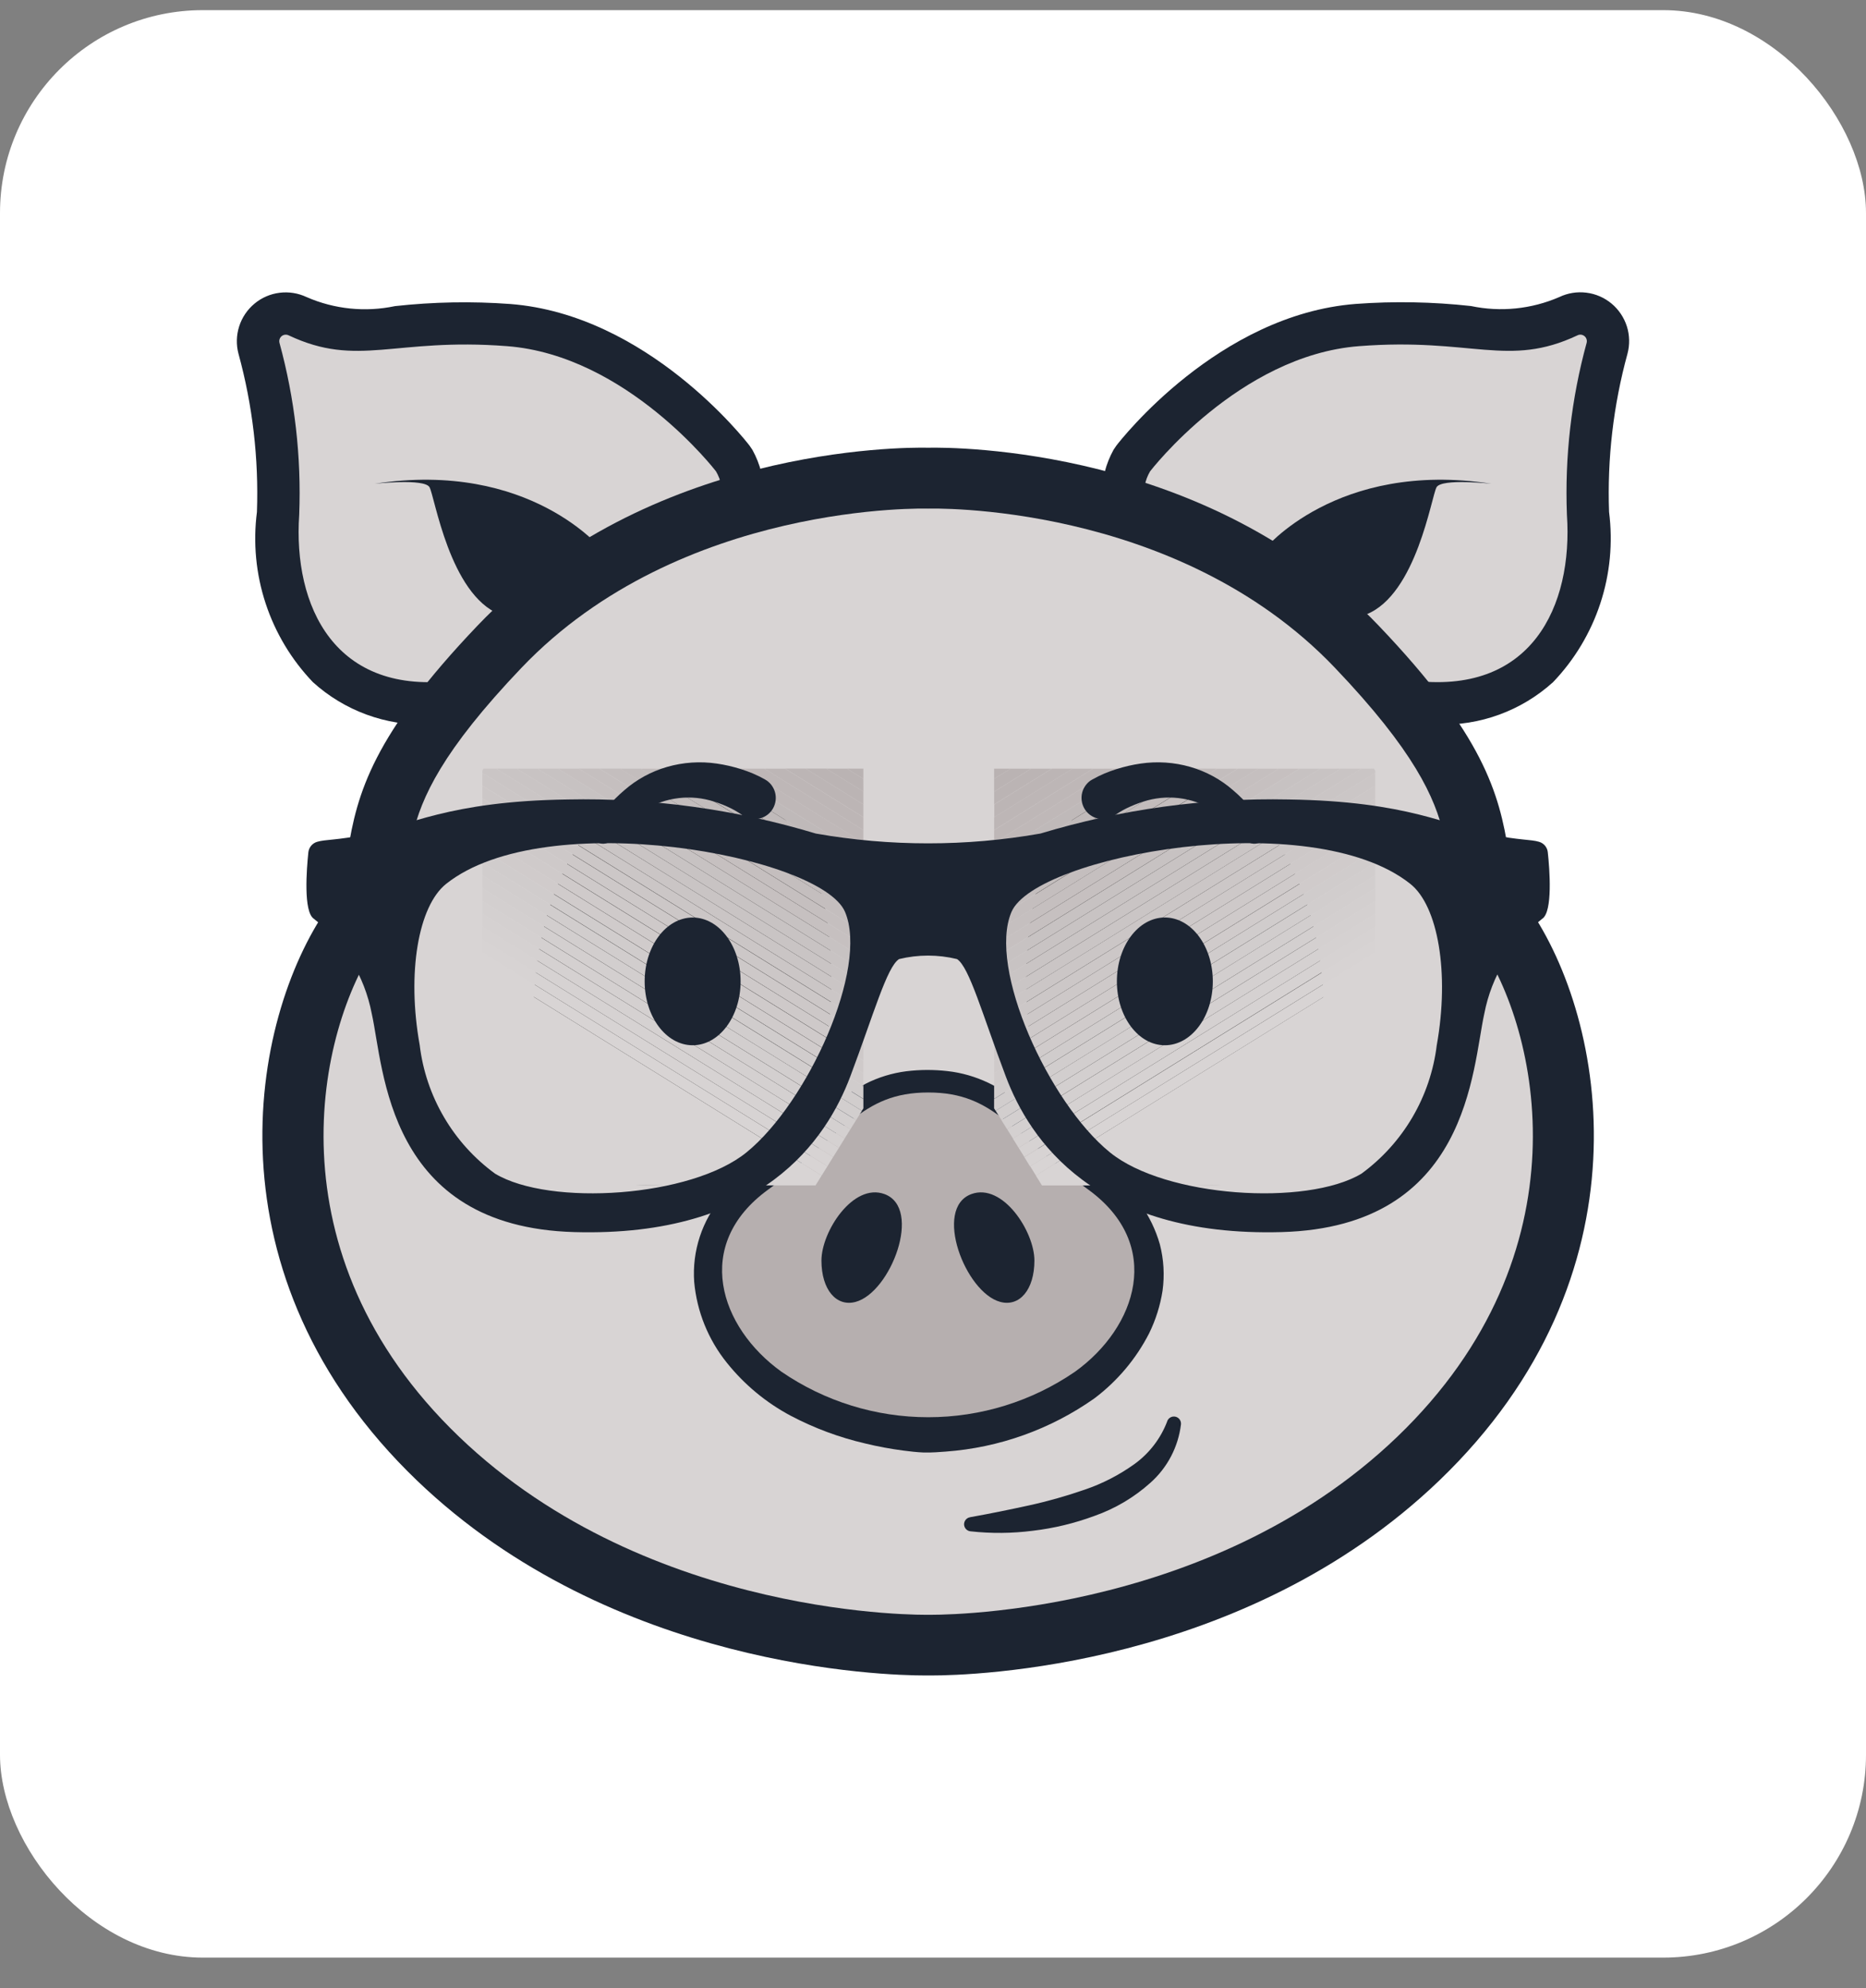
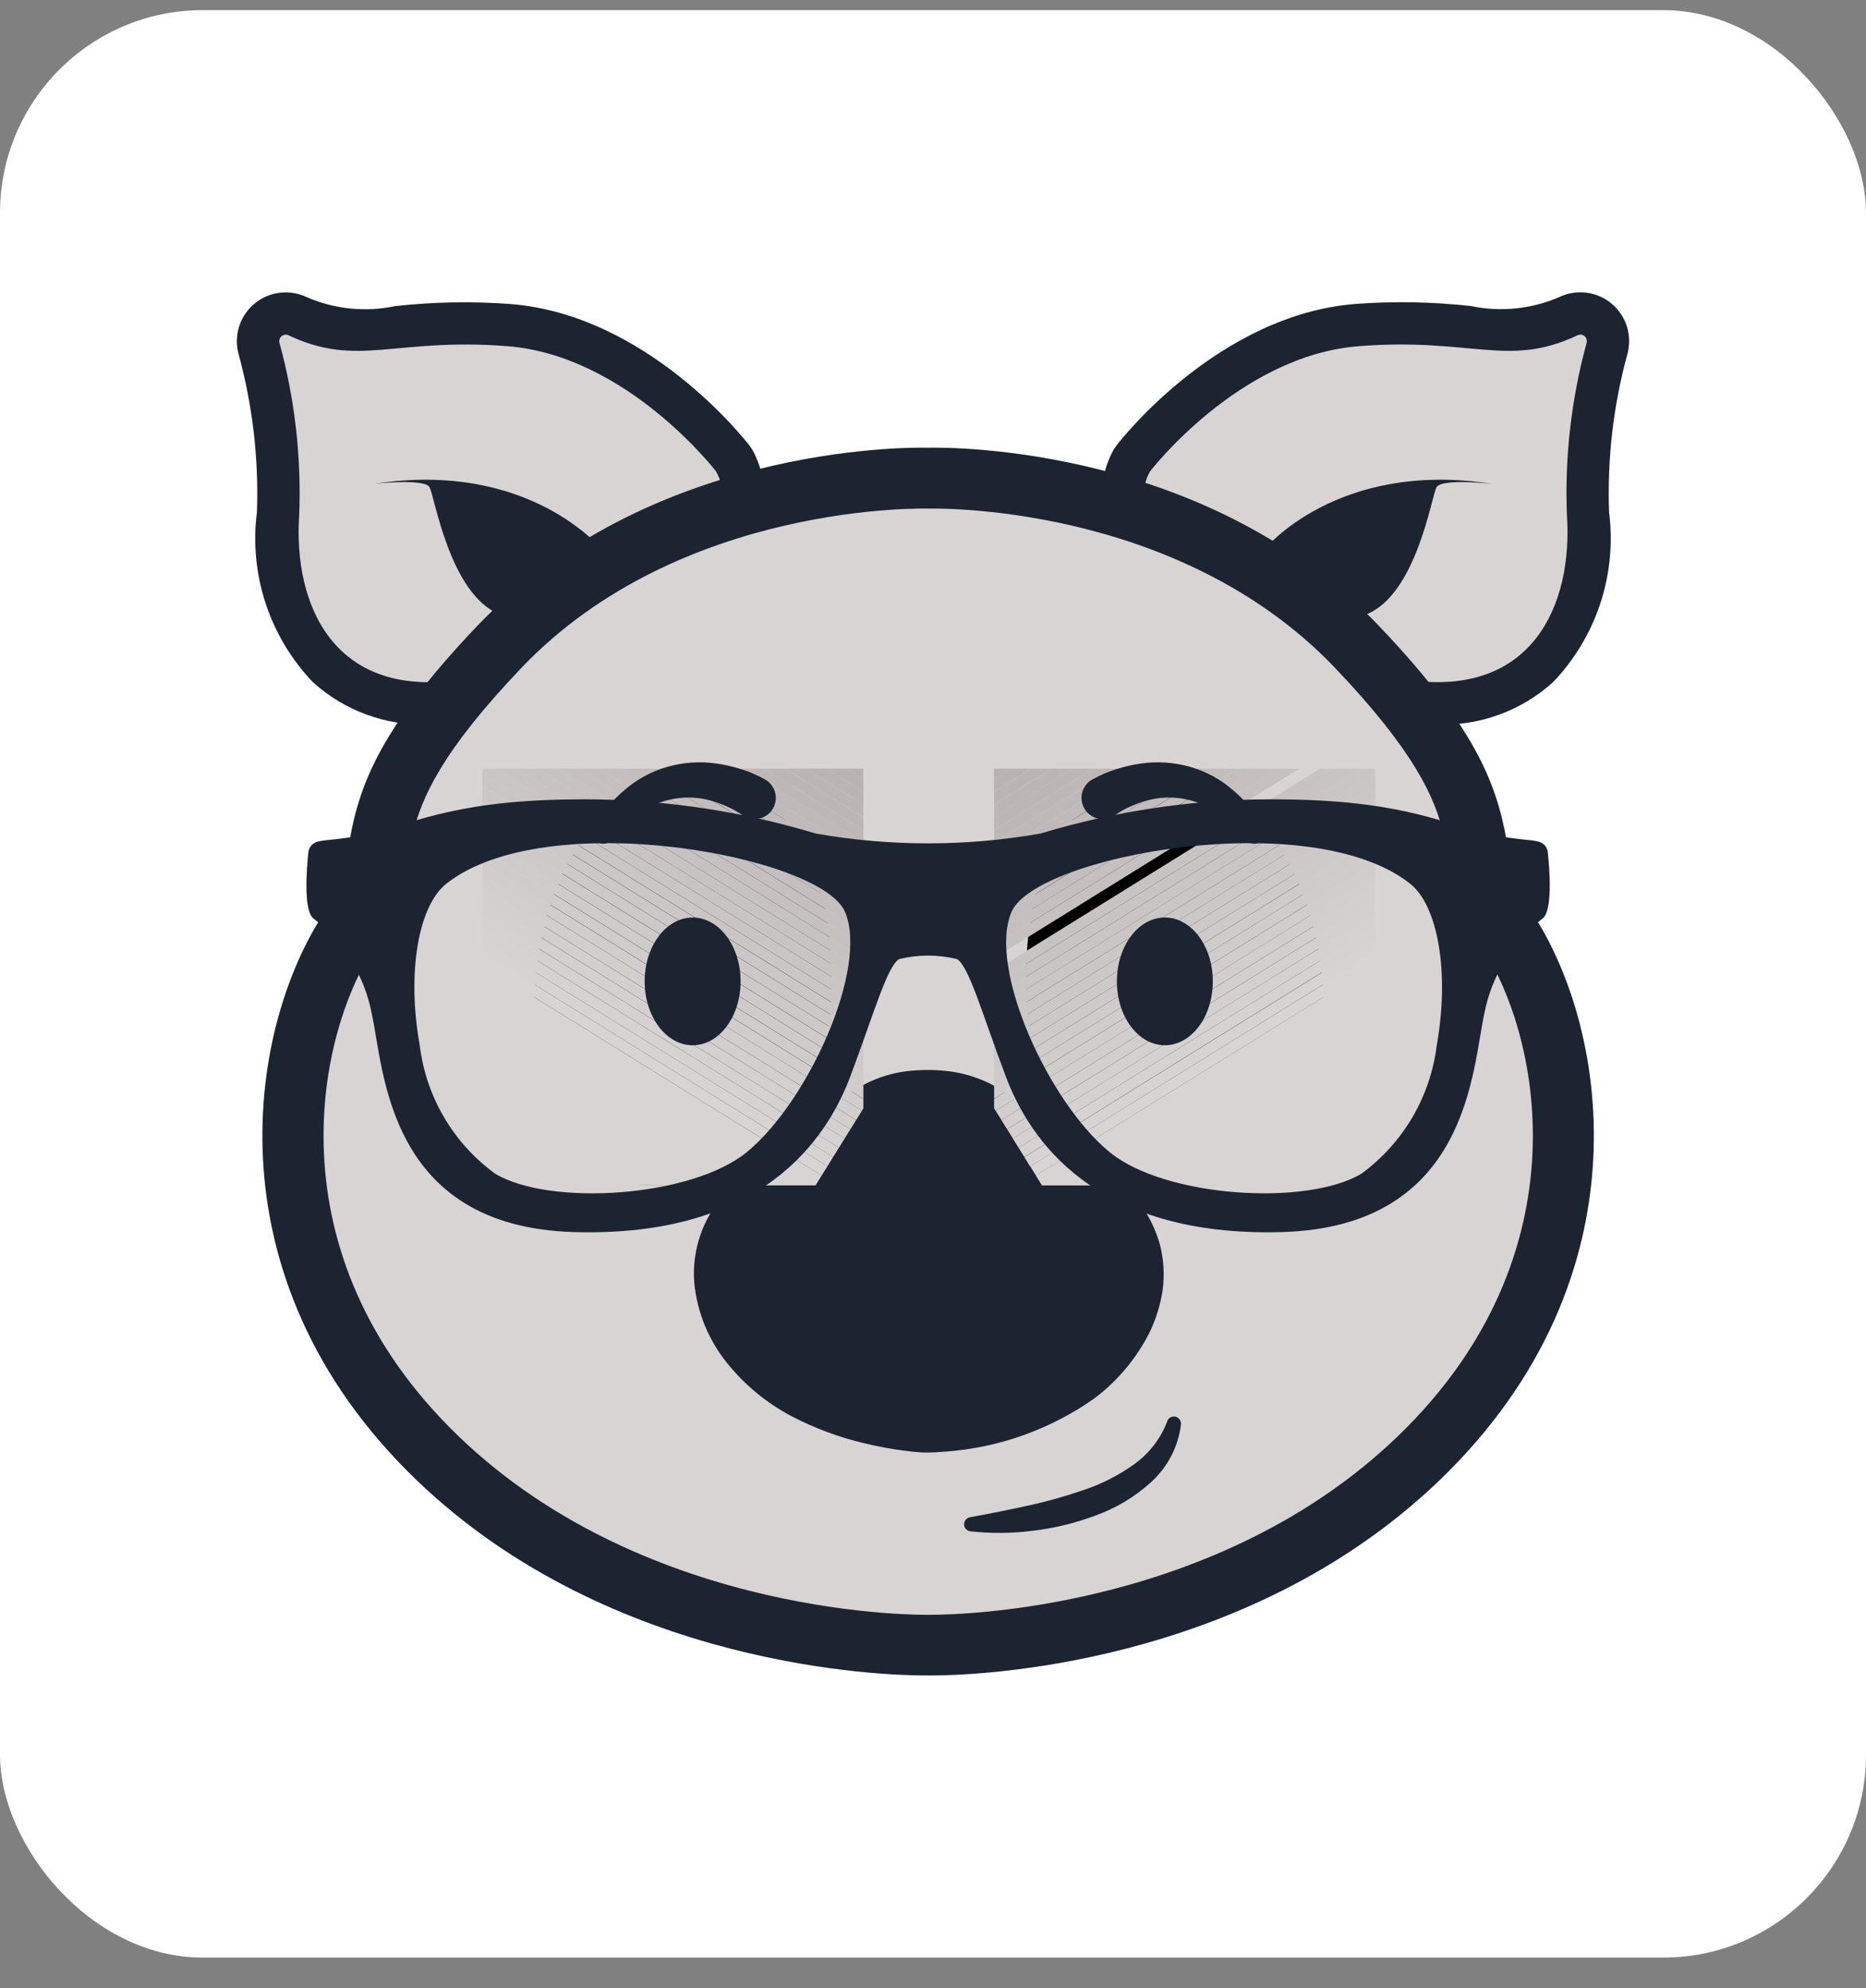
<svg xmlns="http://www.w3.org/2000/svg" width="46" height="49" viewBox="0 0 46 49" fill="none">
  <rect x="0" y="0" width="46" height="49" fill="#808080" stroke="none" />
  <rect y="0.25" width="46" height="48" rx="5" fill="white" />
  <path d="M28.352 11.617C28.352 11.617 30.545 8.759 33.502 8.532C36.289 8.315 37.174 9.073 38.888 8.265C38.915 8.251 38.946 8.246 38.976 8.249C39.007 8.253 39.035 8.265 39.059 8.284C39.083 8.303 39.1 8.329 39.11 8.358C39.12 8.387 39.121 8.418 39.114 8.447C38.736 9.827 38.572 11.257 38.627 12.686C38.78 14.93 37.76 17.173 34.752 16.765C31.743 16.357 27.331 13.35 28.352 11.617Z" fill="#1C2431" />
  <path d="M35.432 17.857C35.158 17.857 34.883 17.838 34.611 17.8C32.137 17.465 28.471 15.447 27.45 13.347C27.259 13.001 27.159 12.612 27.159 12.217C27.159 11.822 27.259 11.433 27.45 11.087L27.522 10.981C27.623 10.849 30.036 7.754 33.42 7.491C34.367 7.421 35.318 7.439 36.261 7.543C36.994 7.697 37.755 7.619 38.441 7.321C38.649 7.222 38.88 7.185 39.108 7.214C39.336 7.242 39.551 7.336 39.728 7.483C39.904 7.63 40.035 7.825 40.105 8.044C40.174 8.263 40.179 8.497 40.12 8.719C39.772 9.988 39.619 11.303 39.666 12.618C39.763 13.376 39.69 14.146 39.451 14.872C39.212 15.598 38.814 16.261 38.286 16.813C37.506 17.519 36.483 17.894 35.432 17.857ZM29.246 12.171C29.255 12.264 29.282 12.354 29.327 12.435C29.904 13.624 32.706 15.436 34.892 15.732C35.232 15.812 35.587 15.813 35.928 15.736C36.269 15.659 36.588 15.506 36.862 15.289C37.157 14.943 37.375 14.539 37.499 14.102C37.624 13.665 37.654 13.207 37.586 12.758C37.529 11.72 37.595 10.68 37.782 9.657C37.212 9.704 36.639 9.692 36.072 9.62C35.246 9.527 34.413 9.51 33.583 9.571C31.408 9.74 29.609 11.741 29.246 12.171Z" fill="#1C2431" />
  <path d="M28.352 11.617C28.352 11.617 30.545 8.759 33.502 8.532C36.289 8.315 37.174 9.073 38.888 8.265C38.915 8.251 38.946 8.246 38.976 8.249C39.007 8.253 39.035 8.265 39.059 8.284C39.083 8.303 39.1 8.329 39.11 8.358C39.12 8.387 39.121 8.418 39.114 8.447C38.736 9.827 38.572 11.257 38.627 12.686C38.78 14.93 37.76 17.173 34.752 16.765C31.743 16.357 27.331 13.35 28.352 11.617Z" fill="#D8D4D4" />
  <path d="M31.157 13.554C31.157 13.554 32.942 11.336 36.766 11.923C36.766 11.923 35.542 11.787 35.414 12.008C35.287 12.229 34.921 14.651 33.681 15.144C32.441 15.637 30.537 14.404 31.157 13.554Z" fill="#1C2431" />
  <path d="M17.65 11.617C17.65 11.617 15.458 8.76 12.501 8.532C9.714 8.316 8.829 9.073 7.115 8.265C7.088 8.252 7.057 8.247 7.027 8.25C6.996 8.253 6.968 8.265 6.944 8.284C6.92 8.304 6.903 8.329 6.893 8.358C6.883 8.387 6.882 8.418 6.889 8.448C7.267 9.828 7.431 11.257 7.376 12.687C7.223 14.93 8.243 17.174 11.251 16.766C14.26 16.358 18.67 13.351 17.65 11.617Z" fill="#1C2431" />
  <path d="M10.571 17.858C9.518 17.895 8.493 17.52 7.713 16.813C7.185 16.261 6.787 15.598 6.548 14.872C6.309 14.146 6.236 13.376 6.334 12.618C6.38 11.303 6.227 9.988 5.879 8.719C5.82 8.497 5.826 8.263 5.896 8.044C5.966 7.825 6.097 7.631 6.274 7.484C6.45 7.337 6.665 7.244 6.893 7.216C7.121 7.187 7.352 7.225 7.559 7.323C8.245 7.622 9.006 7.699 9.738 7.545C10.681 7.441 11.633 7.423 12.58 7.493C15.962 7.756 18.375 10.851 18.477 10.983L18.549 11.089C18.74 11.435 18.84 11.824 18.84 12.219C18.84 12.614 18.74 13.003 18.549 13.349C17.529 15.449 13.862 17.467 11.388 17.802C11.117 17.839 10.844 17.858 10.571 17.858ZM8.223 9.659C8.409 10.682 8.475 11.722 8.418 12.76C8.35 13.209 8.379 13.668 8.504 14.104C8.629 14.541 8.847 14.945 9.142 15.291C9.416 15.508 9.735 15.662 10.076 15.739C10.418 15.815 10.772 15.814 11.113 15.734C13.298 15.438 16.098 13.626 16.677 12.437C16.722 12.356 16.75 12.266 16.758 12.173C16.393 11.738 14.61 9.744 12.421 9.574C11.592 9.514 10.759 9.53 9.932 9.623C9.365 9.695 8.792 9.707 8.223 9.659Z" fill="#1C2431" />
  <path d="M17.65 11.617C17.65 11.617 15.458 8.76 12.501 8.532C9.714 8.316 8.829 9.073 7.115 8.265C7.088 8.252 7.057 8.247 7.027 8.25C6.996 8.253 6.968 8.265 6.944 8.284C6.92 8.304 6.903 8.329 6.893 8.358C6.883 8.387 6.882 8.418 6.889 8.448C7.267 9.828 7.431 11.257 7.376 12.687C7.223 14.93 8.243 17.174 11.251 16.766C14.26 16.358 18.67 13.351 17.65 11.617Z" fill="#D8D4D4" />
  <path d="M14.846 13.554C14.846 13.554 13.062 11.336 9.238 11.923C9.238 11.923 10.461 11.787 10.588 12.008C10.716 12.229 11.082 14.651 12.322 15.144C13.562 15.637 15.466 14.404 14.846 13.554Z" fill="#1C2431" />
-   <path d="M34.446 35.412C29.731 39.938 22.883 39.8 22.883 39.8C22.883 39.8 16.032 39.938 11.317 35.412C6.602 30.885 7.817 25.373 9.31 23.226C10.804 21.078 8.936 20.565 12.859 16.456C16.782 12.347 22.883 12.536 22.883 12.536C22.883 12.536 28.984 12.347 32.905 16.456C36.826 20.565 34.96 21.077 36.453 23.226C37.947 25.374 39.161 30.88 34.446 35.412Z" fill="#1C2431" />
  <path d="M22.964 41.296H22.803C21.824 41.296 15.105 41.121 10.278 36.49C5.028 31.447 6.143 25.152 8.079 22.368C8.366 21.967 8.536 21.493 8.571 21.001C8.799 19.542 9.198 18.117 11.773 15.419C15.964 11.026 22.23 11.02 22.88 11.035C23.533 11.021 29.794 11.026 33.986 15.42C36.561 18.117 36.959 19.543 37.187 21.001C37.222 21.493 37.393 21.967 37.681 22.368C39.616 25.152 40.731 31.447 35.482 36.49C30.659 41.121 23.944 41.296 22.964 41.296ZM22.914 38.3C22.975 38.297 29.22 38.352 33.41 34.328C37.461 30.437 36.382 25.741 35.224 24.077C34.677 23.304 34.335 22.404 34.231 21.463C34.097 20.609 33.959 19.725 31.822 17.487C28.428 13.93 22.98 14.029 22.925 14.029H22.837C22.785 14.029 17.335 13.93 13.942 17.487C11.805 19.725 11.666 20.609 11.532 21.463C11.428 22.404 11.087 23.304 10.539 24.077C9.384 25.741 8.302 30.437 12.354 34.328C16.546 38.352 22.795 38.299 22.856 38.3H22.914Z" fill="#1C2431" />
  <path d="M34.446 35.412C29.731 39.938 22.883 39.8 22.883 39.8C22.883 39.8 16.032 39.938 11.317 35.412C6.602 30.885 7.817 25.373 9.31 23.226C10.804 21.078 8.936 20.565 12.859 16.456C16.782 12.347 22.883 12.536 22.883 12.536C22.883 12.536 28.984 12.347 32.905 16.456C36.826 20.565 34.96 21.077 36.453 23.226C37.947 25.374 39.161 30.88 34.446 35.412Z" fill="#D8D4D4" />
  <path d="M26.503 33.808C25.438 34.54 24.175 34.931 22.883 34.931C21.59 34.931 20.328 34.54 19.262 33.808C17.742 32.717 17.065 30.679 18.936 29.321C20.806 27.962 21.214 26.927 22.883 26.927C24.552 26.927 24.957 27.961 26.828 29.321C28.698 30.68 28.021 32.717 26.503 33.808Z" fill="#1C2431" />
  <path d="M26.978 34.467C25.898 35.229 24.631 35.682 23.313 35.778L23.067 35.795L22.936 35.8C22.903 35.8 22.856 35.8 22.826 35.8H22.759C22.589 35.793 22.43 35.773 22.269 35.753C21.951 35.711 21.636 35.653 21.325 35.577C20.688 35.429 20.072 35.2 19.493 34.895C18.884 34.571 18.348 34.126 17.917 33.587C17.459 33.018 17.179 32.325 17.113 31.597C17.059 30.834 17.307 30.081 17.803 29.499C17.917 29.358 18.046 29.242 18.173 29.116L18.576 28.802C18.804 28.644 19.029 28.481 19.249 28.308C19.693 27.965 20.1 27.578 20.599 27.188C20.863 26.978 21.15 26.8 21.454 26.656C21.776 26.51 22.12 26.42 22.472 26.39C22.809 26.359 23.149 26.368 23.485 26.417C23.834 26.471 24.172 26.584 24.484 26.749C25.021 27.071 25.523 27.448 25.982 27.873C26.203 28.056 26.421 28.233 26.643 28.402C26.755 28.484 26.865 28.57 26.98 28.649C27.095 28.727 27.197 28.797 27.344 28.913C27.949 29.338 28.389 29.958 28.592 30.668C28.689 31.042 28.711 31.43 28.659 31.812C28.602 32.178 28.49 32.533 28.327 32.865C28.005 33.494 27.543 34.042 26.978 34.467ZM26.03 33.149C26.414 32.894 26.737 32.557 26.975 32.162C27.19 31.809 27.276 31.393 27.218 30.985C27.127 30.56 26.888 30.181 26.544 29.915C26.468 29.842 26.334 29.74 26.217 29.646C26.1 29.553 25.983 29.453 25.866 29.356C25.636 29.159 25.413 28.956 25.198 28.754C24.823 28.369 24.406 28.027 23.954 27.736C23.752 27.628 23.534 27.553 23.308 27.517C23.068 27.481 22.825 27.476 22.583 27.503C22.109 27.559 21.665 27.763 21.314 28.087C20.907 28.429 20.477 28.849 20.022 29.242C19.794 29.441 19.558 29.632 19.318 29.82L19.046 30.057C18.975 30.145 18.888 30.224 18.825 30.314C18.699 30.474 18.606 30.658 18.553 30.855C18.5 31.052 18.487 31.258 18.516 31.46C18.591 31.892 18.791 32.294 19.09 32.615C19.415 32.963 19.802 33.248 20.232 33.455C20.694 33.671 21.182 33.828 21.683 33.921C21.939 33.972 22.198 34.008 22.458 34.031C22.586 34.042 22.718 34.049 22.837 34.055H22.879C22.875 34.055 22.885 34.055 22.879 34.055L22.965 34.05L23.153 34.035C24.169 33.97 25.154 33.666 26.03 33.149Z" fill="#1C2431" />
-   <path d="M26.503 33.808C25.438 34.54 24.175 34.931 22.883 34.931C21.59 34.931 20.328 34.54 19.262 33.808C17.742 32.717 17.065 30.679 18.936 29.321C20.806 27.962 21.214 26.927 22.883 26.927C24.552 26.927 24.957 27.961 26.828 29.321C28.698 30.68 28.021 32.717 26.503 33.808Z" fill="#B6AFAF" />
  <path d="M21.804 29.431C21.032 29.148 20.25 30.354 20.25 31.069C20.25 31.785 20.615 32.215 21.09 32.089C21.957 31.859 22.75 29.779 21.804 29.431Z" fill="#1C2431" />
  <path d="M23.946 29.431C24.718 29.148 25.5 30.354 25.5 31.069C25.5 31.785 25.136 32.215 24.66 32.089C23.793 31.859 23.001 29.779 23.946 29.431Z" fill="#1C2431" />
  <path d="M25.354 25.278C25.354 25.278 24.507 18.944 29.07 19.254C33.429 19.552 33.9 29.216 29.871 29.214C26.502 29.213 25.632 27.115 25.354 25.278Z" fill="black" />
  <path d="M24.909 18.946L24.506 19.195V18.946H24.909Z" fill="#B9B2B2" />
  <path d="M25.418 18.946L24.506 19.511V19.195L24.909 18.946H25.418Z" fill="#BAB3B3" />
  <path d="M25.927 18.946L24.507 19.827V19.512L25.419 18.946L25.927 18.946Z" fill="#BBB4B4" />
  <path d="M26.44 18.945L24.511 20.142V19.827L25.931 18.945H26.44Z" fill="#BCB5B5" />
  <path d="M26.945 18.946L24.507 20.458V20.143L26.436 18.946H26.945Z" fill="#BDB6B6" />
  <path d="M27.454 18.946L24.507 20.774V20.46L26.945 18.947L27.454 18.946Z" fill="#BEB7B7" />
  <path d="M27.962 18.946L24.506 21.089L24.507 20.774L27.454 18.946H27.962Z" fill="#BFB8B8" />
  <path d="M28.471 18.946L24.506 21.406V21.089L27.962 18.946H28.471Z" fill="#BFB9B9" />
  <path d="M28.98 18.946L24.507 21.721L24.506 21.406L28.471 18.946H28.98Z" fill="#C0BABA" />
  <path d="M29.489 18.946L24.507 22.037V21.721L28.98 18.946H29.489Z" fill="#C1BBBB" />
  <path d="M29.998 18.945L24.507 22.35V22.034L29.489 18.943L29.998 18.945Z" fill="#C2BCBC" />
  <path d="M30.507 18.946L24.507 22.668V22.352L29.998 18.947L30.507 18.946Z" fill="#C3BDBD" />
  <path d="M31.016 18.945L24.511 22.984V22.668L30.511 18.946L31.016 18.945Z" fill="#C4BEBE" />
  <path d="M31.524 18.946L24.506 23.299V22.984L31.012 18.946H31.524Z" fill="#C5BFBF" />
  <path d="M32.032 18.946L24.506 23.615V23.299L31.524 18.946H32.032Z" fill="#C6C0C0" />
-   <path d="M32.542 18.946L24.507 23.931V23.616L32.033 18.946L32.542 18.946Z" fill="#C7C2C2" />
  <path d="M33.051 18.945L24.507 24.246V23.931L32.542 18.946L33.051 18.945Z" fill="#C8C3C3" />
  <path d="M33.56 18.946L24.507 24.562V24.246L33.051 18.945L33.56 18.946Z" fill="#C9C4C4" />
  <path d="M33.871 18.945L33.901 18.994V19.049L24.507 24.877V24.562L33.56 18.946L33.871 18.945Z" fill="#CAC5C5" />
  <path d="M33.901 19.364L24.507 25.191V24.875L33.901 19.047L33.901 19.364Z" fill="#CBC6C6" />
  <path d="M33.9 19.68L24.507 25.507V25.192L33.901 19.364L33.9 19.68Z" fill="#CCC7C7" />
  <path d="M33.901 19.995L24.507 25.822L24.507 25.507L33.901 19.678L33.901 19.995Z" fill="#CDC8C8" />
  <path d="M33.9 20.311L24.507 26.139L24.507 25.822L33.901 19.995L33.9 20.311Z" fill="#CEC9C9" />
  <path d="M33.901 20.626L24.507 26.454L24.507 26.139L33.901 20.31L33.901 20.626Z" fill="#CFCACA" />
  <path d="M33.901 20.942L24.507 26.77L24.507 26.454L33.901 20.629V20.942Z" fill="#D0CBCB" />
  <path d="M33.901 21.257L24.507 27.085L24.507 26.77L33.901 20.942L33.901 21.257Z" fill="#D0CCCC" />
  <path d="M33.9 21.573L24.544 27.379L24.506 27.318V27.087L33.9 21.259V21.573Z" fill="#D1CDCD" />
  <path d="M33.9 21.89L24.686 27.605L24.544 27.377L33.9 21.572V21.89Z" fill="#D2CECE" />
  <path d="M33.901 22.205L24.827 27.834L24.685 27.606L33.9 21.891L33.901 22.205Z" fill="#D3CFCF" />
  <path d="M33.901 22.52L24.971 28.062L24.829 27.834L33.902 22.205L33.901 22.52Z" fill="#D4D0D0" />
  <path d="M33.901 22.836L25.11 28.29L24.968 28.062L33.901 22.52L33.901 22.836Z" fill="#D5D1D1" />
  <path d="M33.901 23.151L25.252 28.518L25.11 28.29L33.901 22.835L33.901 23.151Z" fill="#D6D2D2" />
  <path d="M33.901 23.468L25.393 28.75L25.252 28.521L33.901 23.155V23.468Z" fill="#D7D3D3" />
  <path d="M33.904 23.783L25.537 28.974L25.396 28.746L33.904 23.467V23.783Z" fill="#D8D4D4" />
  <path d="M25.686 29.218L25.534 28.974L33.9 23.783V29.218H25.686Z" fill="#D8D4D4" />
  <path d="M28.715 25.763C29.369 25.763 29.898 25.058 29.898 24.189C29.898 23.319 29.369 22.614 28.715 22.614C28.062 22.614 27.533 23.319 27.533 24.189C27.533 25.058 28.062 25.763 28.715 25.763Z" fill="#1C2431" />
  <path d="M26.934 19.209C27.121 19.104 27.318 19.02 27.523 18.957C27.718 18.895 27.917 18.849 28.119 18.82C28.529 18.76 28.947 18.788 29.345 18.903C29.736 19.016 30.098 19.213 30.403 19.482C30.551 19.608 30.689 19.746 30.815 19.895C30.936 20.043 31.039 20.199 31.151 20.354C31.191 20.412 31.209 20.483 31.199 20.553C31.19 20.623 31.154 20.687 31.1 20.732C31.045 20.777 30.976 20.8 30.905 20.796C30.834 20.792 30.768 20.762 30.719 20.711L30.69 20.68C30.577 20.558 30.473 20.433 30.358 20.32C30.242 20.212 30.118 20.113 29.987 20.025C29.74 19.851 29.457 19.735 29.16 19.686C28.87 19.637 28.572 19.651 28.288 19.727C28.144 19.766 28.004 19.817 27.868 19.878C27.74 19.933 27.617 20.001 27.503 20.081L27.494 20.088C27.439 20.128 27.376 20.158 27.309 20.174C27.242 20.191 27.173 20.194 27.105 20.183C27.037 20.173 26.972 20.149 26.913 20.113C26.854 20.078 26.803 20.031 26.762 19.975C26.722 19.92 26.693 19.857 26.676 19.79C26.66 19.724 26.657 19.654 26.667 19.586C26.678 19.518 26.701 19.453 26.737 19.395C26.773 19.336 26.82 19.285 26.875 19.244C26.894 19.231 26.914 19.219 26.934 19.209Z" fill="#1C2431" />
  <path d="M20.436 25.278C20.436 25.278 21.283 18.944 16.72 19.254C12.361 19.552 11.889 29.216 15.919 29.214C19.288 29.213 20.155 27.115 20.436 25.278Z" fill="black" />
  <path d="M21.283 19.195L20.88 18.945H21.283V19.195Z" fill="#B9B2B2" />
  <path d="M21.284 19.51L20.372 18.945H20.88L21.283 19.195L21.284 19.51Z" fill="#BAB3B3" />
  <path d="M21.283 19.826L19.862 18.944H20.371L21.283 19.509V19.826Z" fill="#BBB4B4" />
  <path d="M21.283 20.141L19.354 18.944H19.862L21.283 19.826L21.283 20.141Z" fill="#BCB5B5" />
  <path d="M21.283 20.458L18.845 18.946H19.354L21.283 20.143V20.458Z" fill="#BDB6B6" />
  <path d="M21.283 20.773L18.336 18.945L18.845 18.946L21.283 20.458L21.283 20.773Z" fill="#BEB7B7" />
  <path d="M21.283 21.089L17.83 18.945H18.339L21.286 20.773L21.283 21.089Z" fill="#BFB8B8" />
  <path d="M21.283 21.404L17.318 18.944H17.827L21.283 21.089L21.283 21.404Z" fill="#BFB9B9" />
  <path d="M21.284 21.72L16.811 18.944H17.32L21.285 21.404L21.284 21.72Z" fill="#C0BABA" />
  <path d="M21.283 22.036L16.301 18.945H16.81L21.283 21.721V22.036Z" fill="#C1BBBB" />
  <path d="M21.283 22.351L15.792 18.947H16.301L21.283 22.038V22.351Z" fill="#C2BCBC" />
  <path d="M21.284 22.667L15.284 18.945H15.793L21.284 22.35V22.667Z" fill="#C3BDBD" />
  <path d="M21.283 22.982L14.778 18.944H15.287L21.286 22.666L21.283 22.982Z" fill="#C4BEBE" />
  <path d="M21.283 23.298L14.266 18.944H14.775L21.28 22.982L21.283 23.298Z" fill="#C5BFBF" />
  <path d="M21.283 23.614L13.757 18.945H14.266L21.284 23.299L21.283 23.614Z" fill="#C6C0C0" />
  <path d="M21.283 23.93L13.248 18.944L13.757 18.945L21.283 23.614L21.283 23.93Z" fill="#C7C2C2" />
  <path d="M21.283 24.245L12.74 18.945L13.248 18.944L21.283 23.93L21.283 24.245Z" fill="#C8C3C3" />
  <path d="M21.283 24.561L12.231 18.944L12.74 18.945L21.283 24.245L21.283 24.561Z" fill="#C9C4C4" />
  <path d="M21.284 24.877L11.89 19.048V18.994L11.92 18.945H12.232L21.284 24.562V24.877Z" fill="#CAC5C5" />
  <path d="M21.284 25.19L11.89 19.362V19.049L21.284 24.878V25.19Z" fill="#CBC6C6" />
  <path d="M21.284 25.507L11.89 19.678V19.366L21.284 25.194V25.507Z" fill="#CCC7C7" />
  <path d="M21.284 25.823L11.89 19.994V19.682L21.284 25.51V25.823Z" fill="#CDC8C8" />
  <path d="M21.284 26.138L11.89 20.309V19.997L21.284 25.825V26.138Z" fill="#CEC9C9" />
  <path d="M21.284 26.454L11.89 20.626V20.313L21.284 26.142V26.454Z" fill="#CFCACA" />
  <path d="M21.284 26.769L11.89 20.941V20.628L21.284 26.457V26.769Z" fill="#D0CBCB" />
  <path d="M21.284 27.085L11.89 21.257V20.945L21.284 26.773V27.085Z" fill="#D0CCCC" />
  <path d="M21.284 27.318L21.246 27.378L11.89 21.573V21.261L21.284 27.089V27.318Z" fill="#D1CDCD" />
  <path d="M21.248 27.378L21.106 27.606L11.891 21.891V21.576L21.248 27.378Z" fill="#D2CECE" />
  <path d="M21.105 27.607L20.963 27.835L11.89 22.206V21.892L21.105 27.607Z" fill="#D3CFCF" />
  <path d="M20.963 27.835L20.821 28.062L11.889 22.52V22.208L20.963 27.835Z" fill="#D4D0D0" />
  <path d="M20.822 28.062L20.681 28.29L11.89 22.836V22.523L20.822 28.062Z" fill="#D5D1D1" />
  <path d="M20.681 28.29L20.538 28.518L11.889 23.152V22.836L20.681 28.29Z" fill="#D6D2D2" />
  <path d="M20.538 28.518L20.397 28.747L11.889 23.468V23.152L20.538 28.518Z" fill="#D7D3D3" />
  <path d="M20.397 28.747L20.255 28.974L11.889 23.783L11.889 23.468L20.397 28.747Z" fill="#D8D4D4" />
  <path d="M20.255 28.974L20.104 29.217H11.89L11.889 23.783L20.255 28.974Z" fill="#D8D4D4" />
  <path d="M17.075 25.763C17.728 25.763 18.257 25.058 18.257 24.189C18.257 23.319 17.728 22.615 17.075 22.615C16.422 22.615 15.892 23.319 15.892 24.189C15.892 25.058 16.422 25.763 17.075 25.763Z" fill="#1C2431" />
  <path d="M18.285 20.081C18.17 20.001 18.048 19.933 17.92 19.877C17.784 19.816 17.643 19.766 17.5 19.727C17.215 19.651 16.918 19.637 16.628 19.686C16.331 19.735 16.048 19.851 15.801 20.025C15.67 20.113 15.546 20.212 15.431 20.32C15.316 20.433 15.211 20.56 15.099 20.68L15.069 20.711C15.02 20.762 14.954 20.792 14.883 20.796C14.812 20.8 14.743 20.777 14.688 20.732C14.634 20.687 14.598 20.623 14.589 20.553C14.58 20.483 14.597 20.412 14.638 20.354C14.748 20.202 14.853 20.043 14.973 19.895C15.099 19.746 15.237 19.608 15.385 19.482C15.691 19.213 16.052 19.016 16.443 18.903C16.841 18.788 17.259 18.76 17.669 18.82C17.871 18.849 18.07 18.895 18.265 18.957C18.47 19.02 18.667 19.104 18.854 19.209C18.914 19.242 18.967 19.287 19.01 19.34C19.053 19.394 19.085 19.456 19.104 19.522C19.123 19.588 19.129 19.657 19.121 19.725C19.113 19.794 19.092 19.86 19.059 19.92C19.026 19.98 18.981 20.033 18.927 20.076C18.873 20.118 18.812 20.15 18.746 20.169C18.68 20.188 18.61 20.194 18.542 20.186C18.474 20.179 18.408 20.157 18.348 20.124C18.329 20.114 18.311 20.103 18.294 20.09L18.285 20.081Z" fill="#1C2431" />
  <path d="M38.156 21.011C38.151 20.95 38.127 20.893 38.089 20.846C38.05 20.799 37.998 20.765 37.939 20.748C37.734 20.687 37.471 20.714 36.723 20.565C35.729 20.366 34.712 19.747 31.768 19.705C29.697 19.662 27.631 19.946 25.648 20.545C23.817 20.867 21.943 20.867 20.111 20.545C18.127 19.946 16.061 19.662 13.989 19.705C11.048 19.747 10.031 20.366 9.036 20.565C8.291 20.715 8.026 20.687 7.82 20.748C7.761 20.765 7.709 20.799 7.67 20.846C7.631 20.893 7.607 20.95 7.601 21.011C7.559 21.42 7.475 22.47 7.736 22.645C8.479 23.226 8.986 24.056 9.164 24.982C9.468 26.344 9.529 30.238 14.159 30.368C18.789 30.499 20.379 28.076 20.959 26.538C21.538 25 21.861 23.834 22.163 23.639C22.633 23.524 23.123 23.524 23.592 23.639C23.896 23.834 24.217 25.004 24.797 26.538C25.376 28.072 26.966 30.496 31.594 30.368C36.221 30.241 36.288 26.344 36.591 24.982C36.769 24.056 37.277 23.226 38.019 22.645C38.282 22.473 38.201 21.42 38.156 21.011ZM18.405 28.401C17.041 29.513 13.551 29.739 12.203 28.927C11.693 28.554 11.264 28.081 10.945 27.535C10.625 26.99 10.421 26.384 10.346 25.756C10.027 23.985 10.31 22.329 11.001 21.783C13.453 19.838 20.242 21.091 20.831 22.475C21.419 23.859 19.916 27.171 18.405 28.401ZM35.419 25.757C35.343 26.385 35.139 26.99 34.82 27.535C34.5 28.081 34.072 28.555 33.562 28.928C32.211 29.737 28.724 29.514 27.36 28.402C25.85 27.175 24.342 23.86 24.935 22.476C25.528 21.093 32.313 19.836 34.765 21.784C35.452 22.327 35.735 23.983 35.42 25.754L35.419 25.757Z" fill="#1C2431" />
  <path d="M23.921 37.394C24.401 37.309 24.886 37.209 25.359 37.106C25.827 37.004 26.289 36.873 26.741 36.716C27.179 36.567 27.592 36.354 27.967 36.085C28.333 35.82 28.614 35.454 28.774 35.032V35.027C28.79 34.987 28.819 34.954 28.856 34.934C28.893 34.914 28.937 34.909 28.978 34.918C29.02 34.928 29.056 34.952 29.081 34.987C29.105 35.021 29.117 35.064 29.113 35.106C29.046 35.663 28.778 36.175 28.359 36.547C27.957 36.908 27.488 37.185 26.979 37.364C26.49 37.545 25.981 37.668 25.464 37.729C24.953 37.795 24.435 37.8 23.923 37.743C23.881 37.739 23.842 37.719 23.813 37.688C23.784 37.657 23.768 37.617 23.766 37.575C23.765 37.533 23.779 37.492 23.805 37.459C23.832 37.426 23.87 37.404 23.911 37.397L23.921 37.394Z" fill="#1C2431" />
</svg>